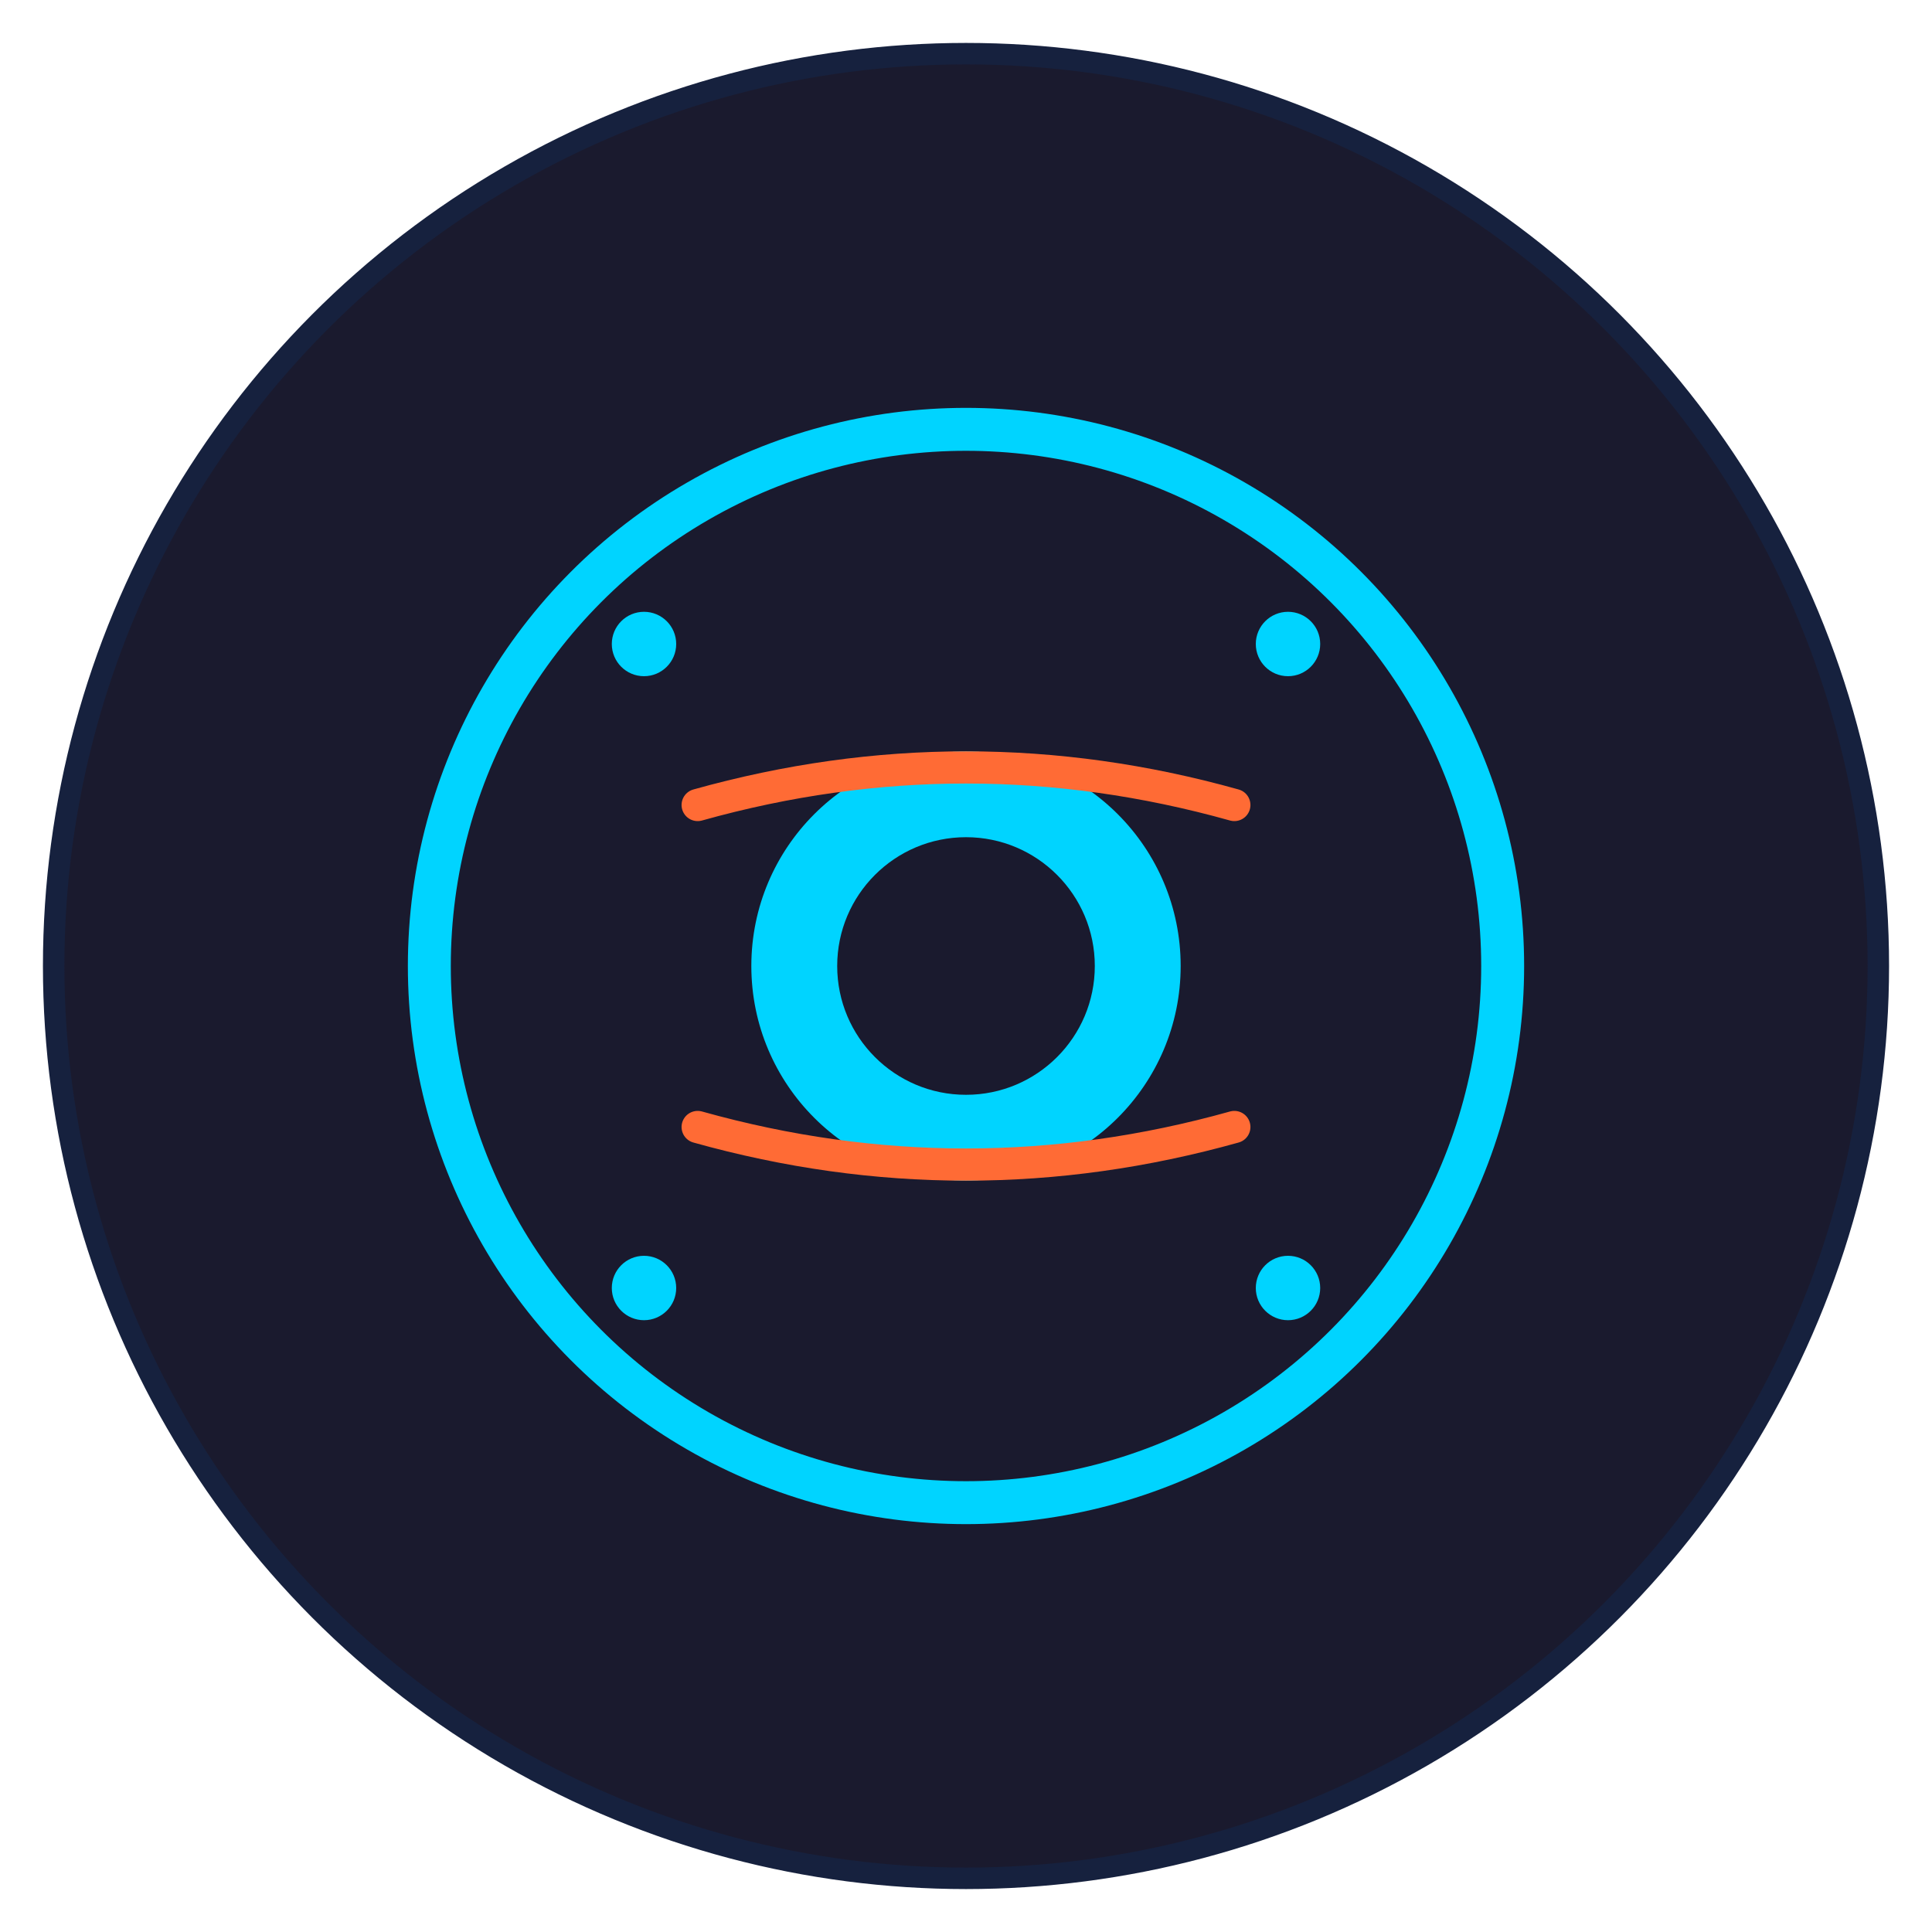
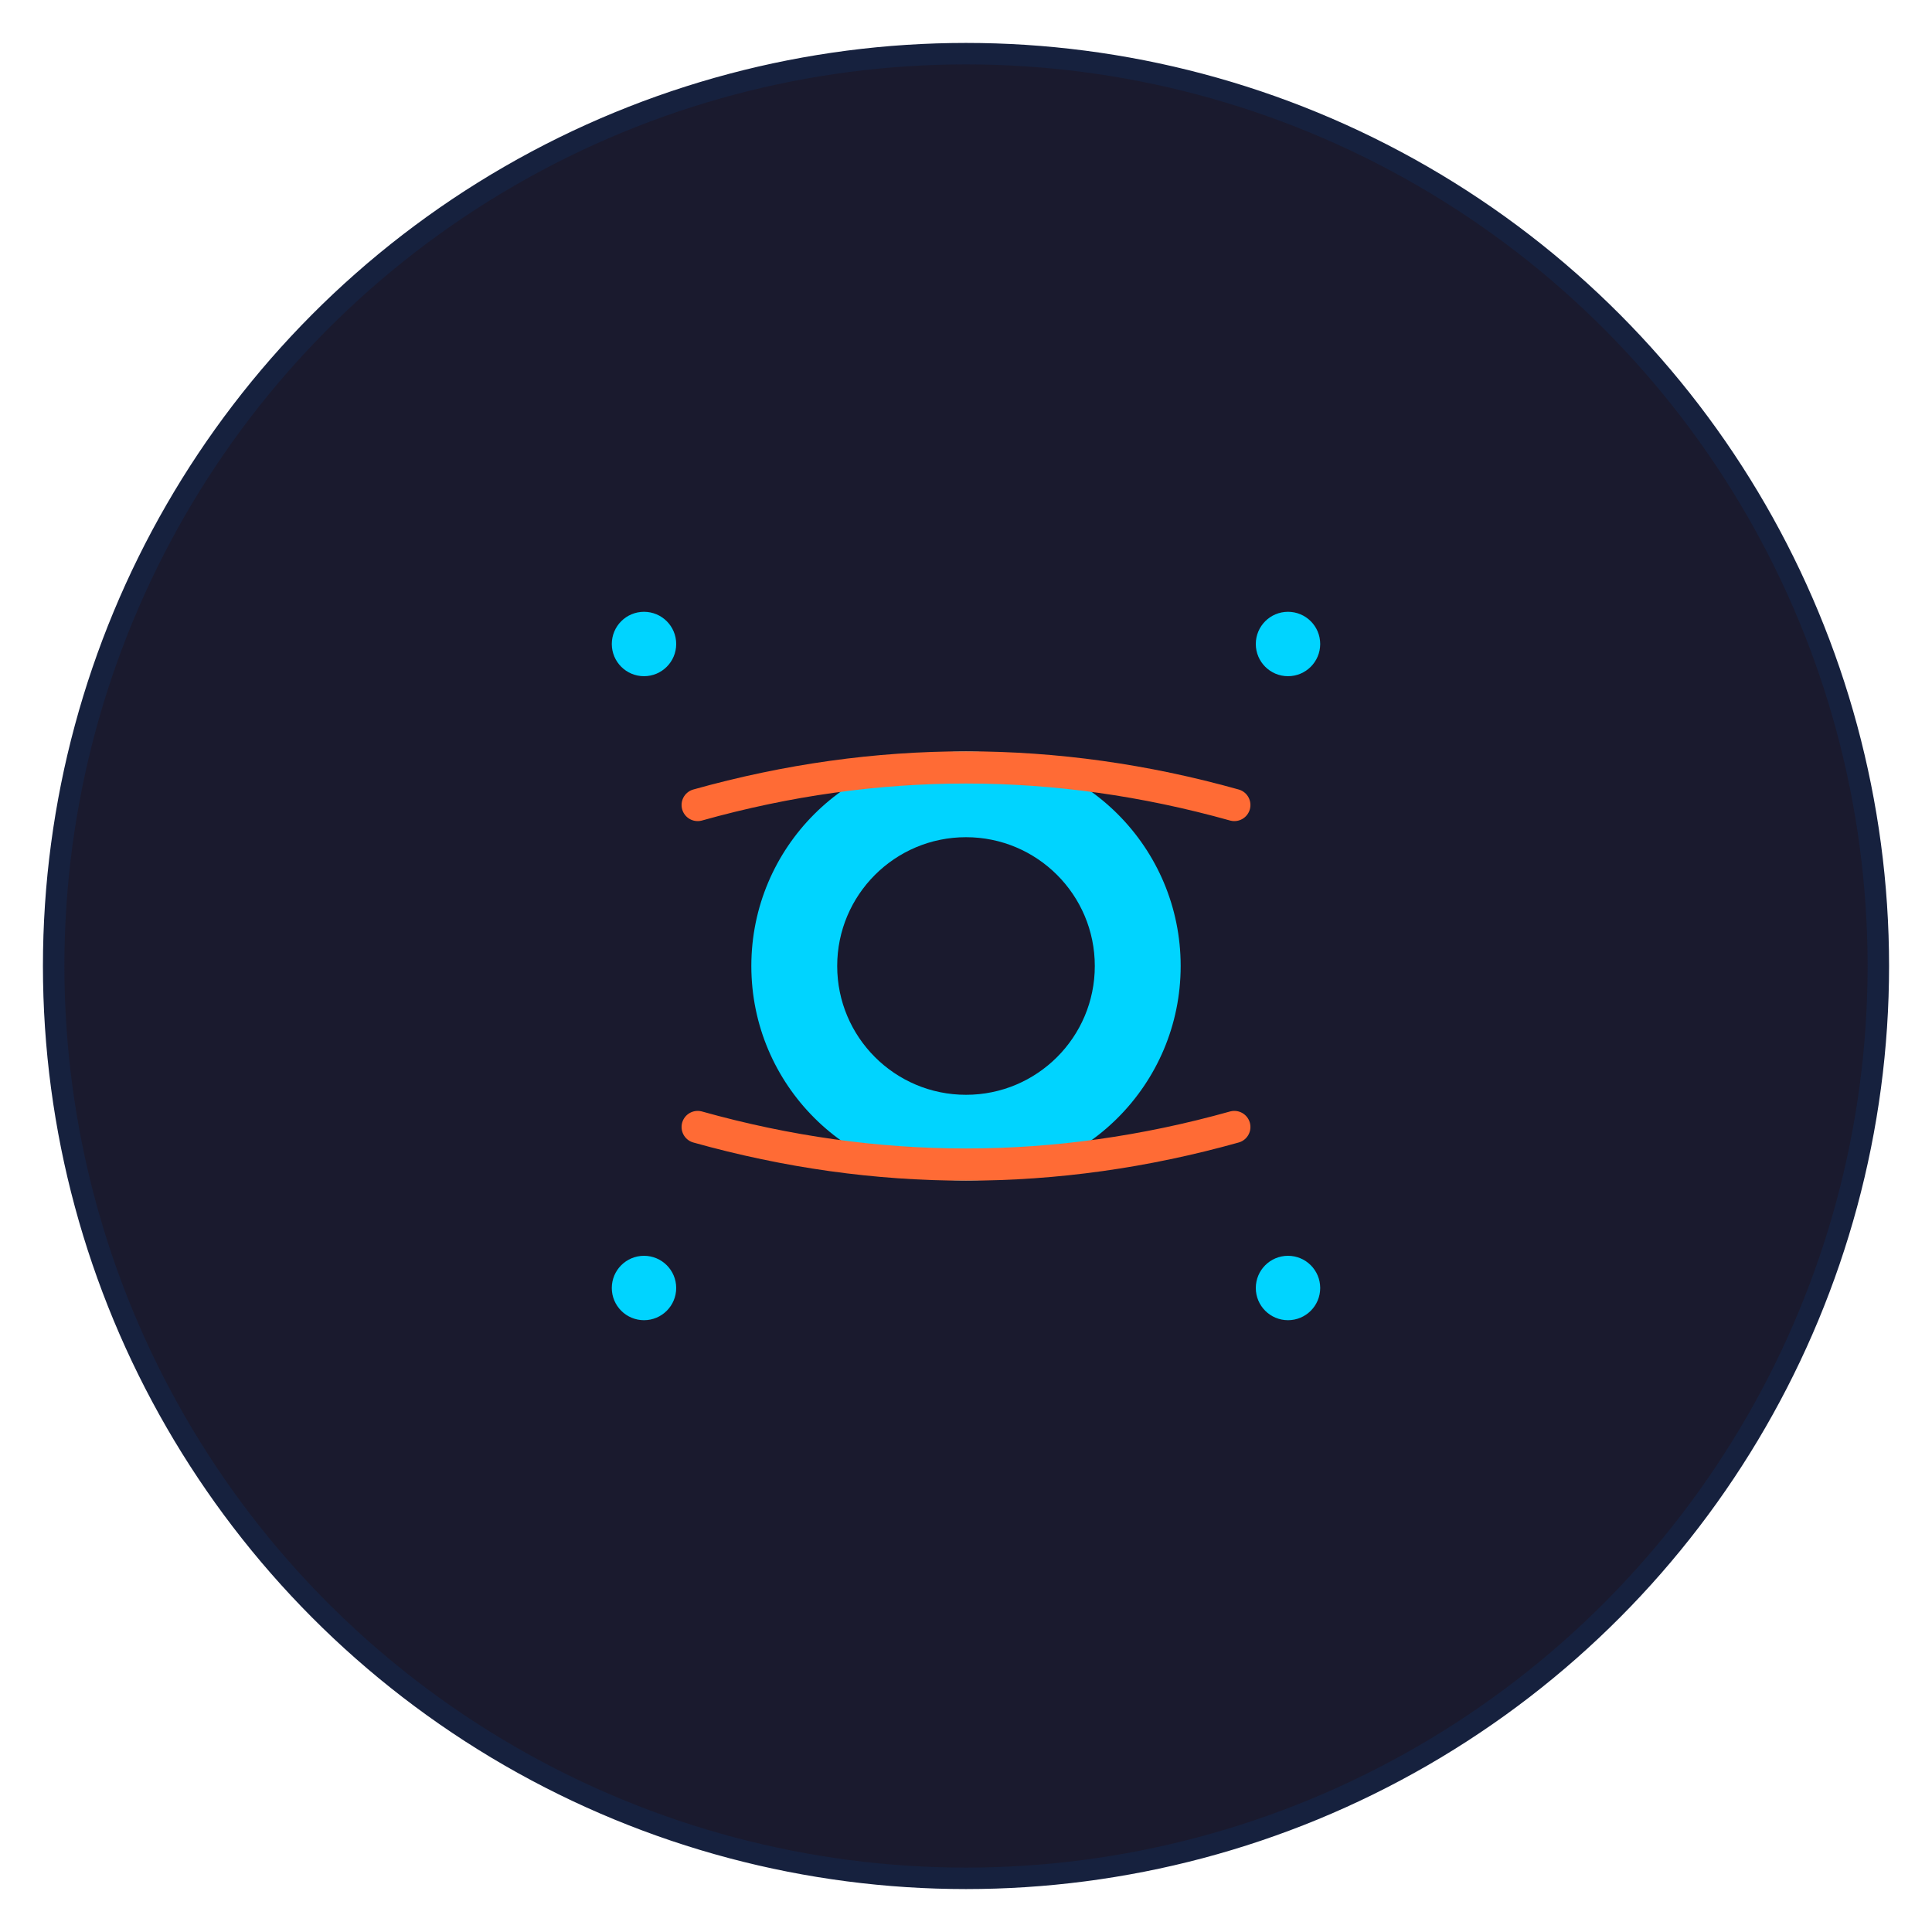
<svg xmlns="http://www.w3.org/2000/svg" width="180" height="180" viewBox="0 0 180 180">
  <circle cx="90" cy="90" r="85" fill="#1a1a2e" stroke="#16213e" stroke-width="2" />
-   <circle cx="90" cy="90" r="50" fill="none" stroke="#00d4ff" stroke-width="4" />
  <circle cx="90" cy="90" r="20" fill="#00d4ff" />
  <circle cx="90" cy="90" r="12" fill="#1a1a2e" />
  <path d="M 65 75 Q 90 68 115 75" fill="none" stroke="#ff6b35" stroke-width="3" stroke-linecap="round" />
  <path d="M 65 105 Q 90 112 115 105" fill="none" stroke="#ff6b35" stroke-width="3" stroke-linecap="round" />
  <circle cx="60" cy="60" r="3" fill="#00d4ff" />
  <circle cx="120" cy="60" r="3" fill="#00d4ff" />
  <circle cx="60" cy="120" r="3" fill="#00d4ff" />
  <circle cx="120" cy="120" r="3" fill="#00d4ff" />
</svg>